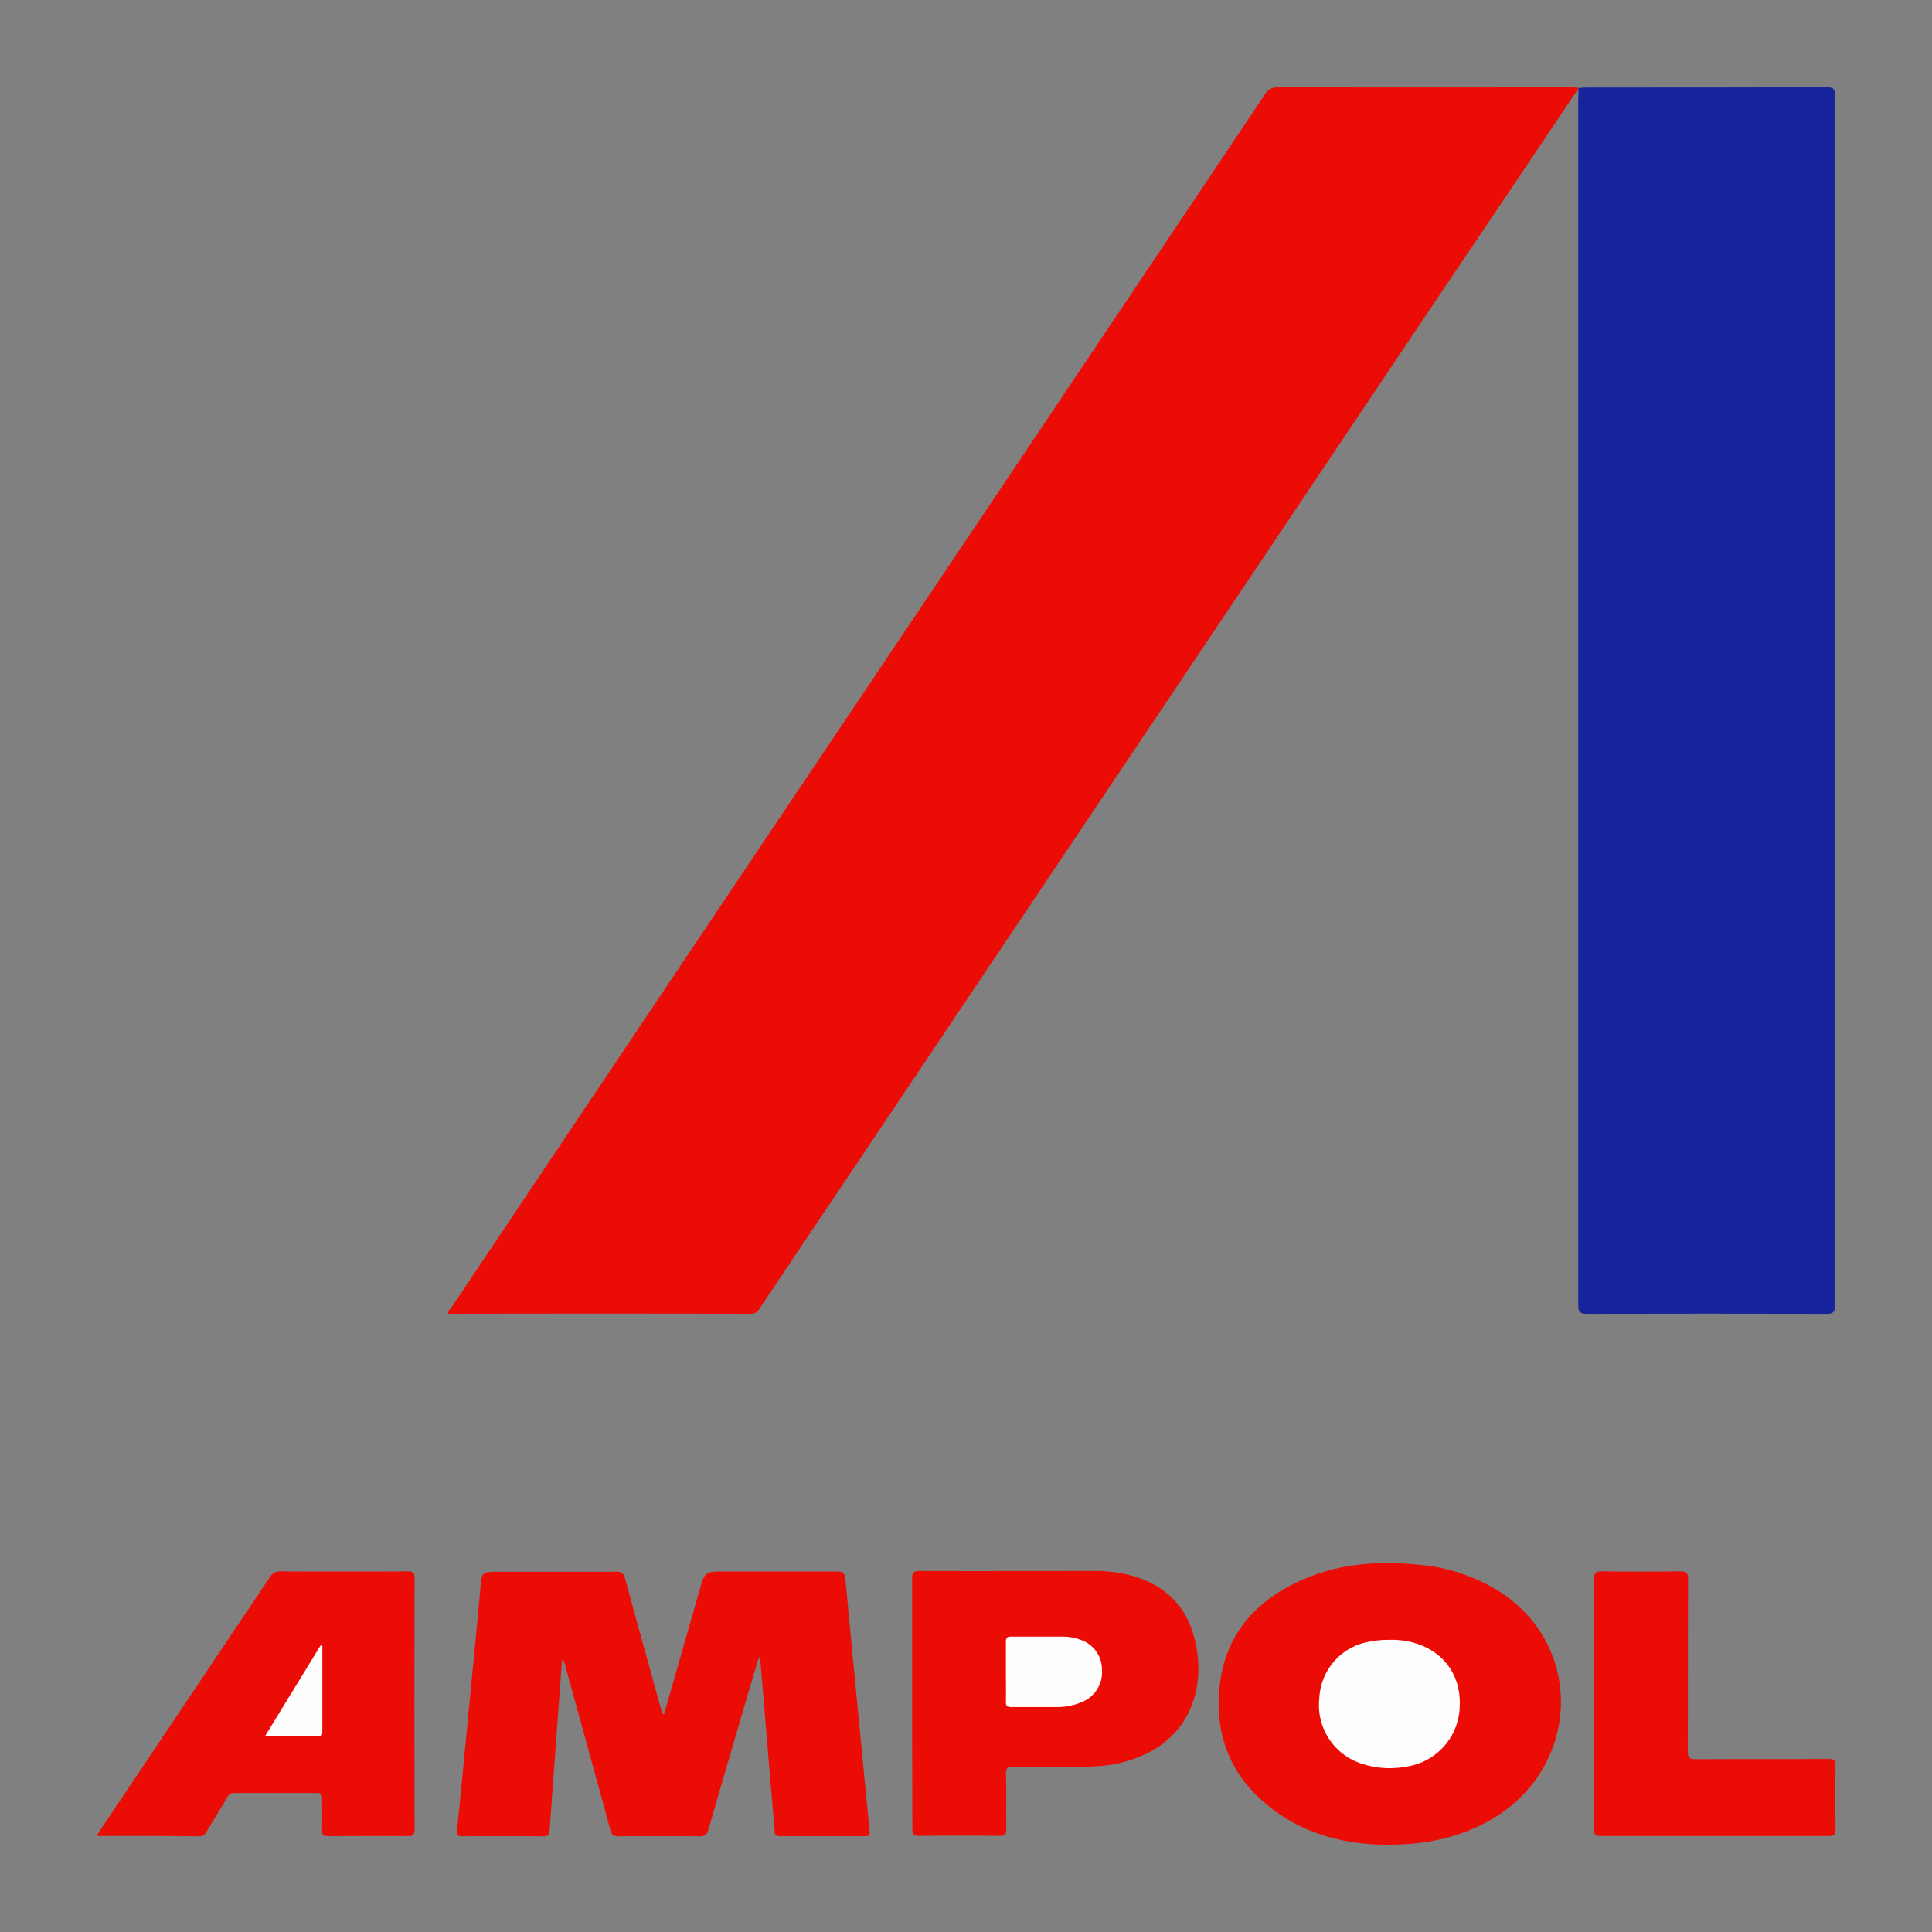
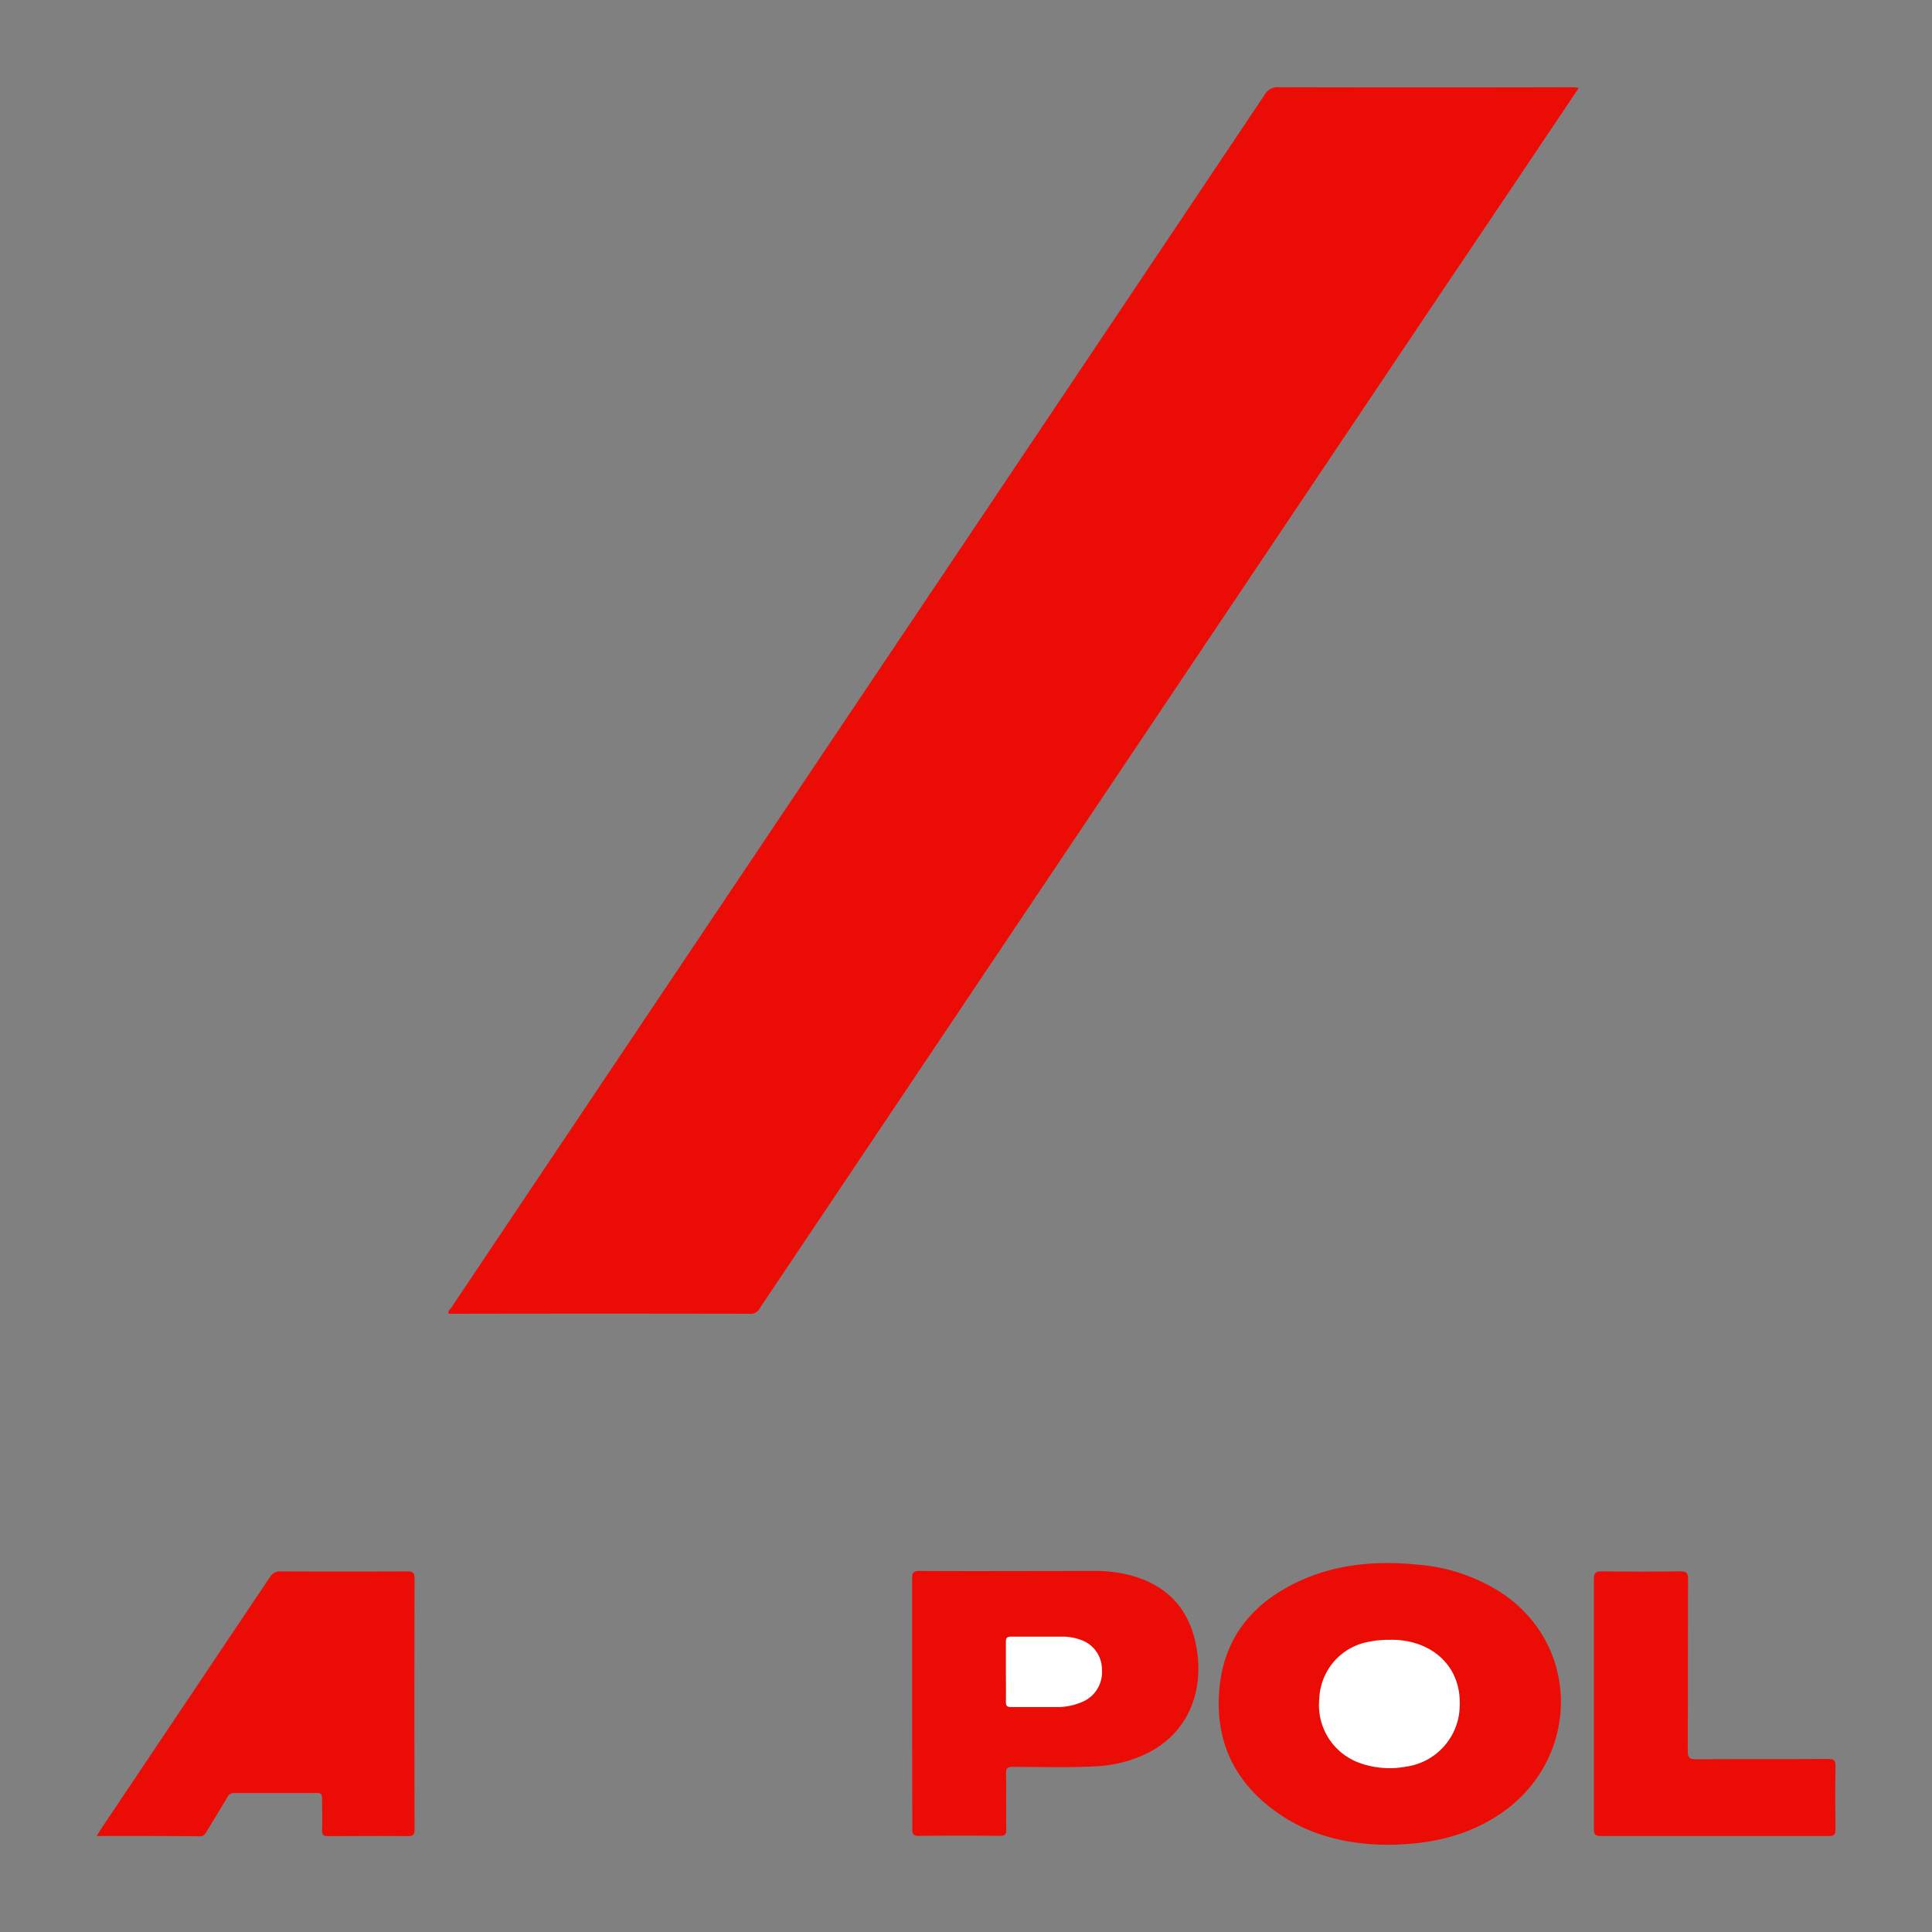
<svg xmlns="http://www.w3.org/2000/svg" id="Layer_1" data-name="Layer 1" viewBox="0 0 400 400">
  <rect x="0" y="0" width="400" height="400" fill="#808080" stroke="none" />
  <defs>
    <style>
      .cls-1 {
        fill: #ec0c06;
      }

      .cls-2 {
        fill: #18249b;
      }

      .cls-3 {
        fill: #fefefe;
      }
    </style>
  </defs>
  <g>
    <path class="cls-1" d="M326.78,18.33q-14,20.89-28.09,41.78L157.32,270.82a2,2,0,0,1-1.86,1.18q-31.14-.06-62.26,0a2.26,2.26,0,0,1-.33,0c-.19-.59.32-.9.57-1.27Q140.71,200.17,188,129.72q36.93-55,73.83-110.1a3,3,0,0,1,2.89-1.56q30.23.07,60.45,0c.55,0,1.09.07,1.64.11Z" />
-     <path class="cls-2" d="M326.78,18.33l0-.12c.5,0,1-.1,1.5-.1,16.68,0,33.35,0,50-.05,1.39,0,1.62.42,1.62,1.7q0,125.28,0,250.55c0,1.43-.42,1.71-1.75,1.7q-24.79-.06-49.57,0c-1.62,0-1.83-.5-1.83-1.94q0-124.74,0-249.48C326.83,19.85,326.8,19.09,326.78,18.33Z" />
-     <path class="cls-1" d="M137.45,355q3.69-12.84,7.35-25.64c1.15-4,1.14-4,5.28-4,7.75,0,15.51,0,23.27,0,1.27,0,1.57.43,1.69,1.62,1.14,12.32,2.35,24.63,3.53,36.94.49,5.1,1,10.2,1.48,15.29.08.79-.14.95-.85.95-5.94,0-11.89,0-17.83,0-1.07,0-1-.67-1-1.28q-.69-8-1.35-15.91l-1.59-19.1c0-.17,0-.42-.38-.53-.64,2.14-1.29,4.29-1.92,6.44-2.83,9.66-5.67,19.31-8.45,29-.3,1.08-.71,1.42-1.82,1.41q-8.38-.09-16.77,0c-1.06,0-1.45-.32-1.72-1.33q-4.65-17-9.37-34.08a3.06,3.06,0,0,0-.62-1.27c-.29,4-.6,8.08-.89,12.13-.57,7.73-1.15,15.47-1.68,23.21-.06,1-.33,1.35-1.39,1.34q-8.31-.09-16.63,0c-1,0-1.26-.29-1.16-1.27q1.16-11.58,2.26-23.16c.86-8.93,1.75-17.86,2.56-26.8.32-3.54.24-3.54,3.79-3.54,8.11,0,16.22,0,24.33,0a1.57,1.57,0,0,1,1.84,1.38c2.47,9.08,5,18.14,7.49,27.21C137,354.31,137,354.75,137.45,355Z" />
    <path class="cls-1" d="M287.29,381.94c-7.68-.05-15.35-1.63-22.15-6.18-9.3-6.24-13.76-15.06-12.66-26.31,1-10.53,7-17.65,16.34-22,7.88-3.7,16.26-4.36,24.8-3.5a37.15,37.15,0,0,1,17.5,6c16.81,11.41,15.86,35.71-1.81,46.43C302.65,380.43,295.34,381.91,287.29,381.94Z" />
    <path class="cls-1" d="M20,380.12c.52-.81.85-1.36,1.21-1.89q17.32-25.83,34.64-51.66a2.42,2.42,0,0,1,2.32-1.23q13.07.06,26.14,0c1.15,0,1.53.23,1.52,1.48q-.06,25.95,0,51.91c0,1.14-.28,1.43-1.41,1.42-5.49-.06-11,0-16.48,0-1,0-1.29-.25-1.26-1.26.08-2.17,0-4.36,0-6.54,0-.84-.2-1.14-1.08-1.13q-8.54,0-17.08,0a1.46,1.46,0,0,0-1.43.84c-1.41,2.39-2.87,4.75-4.31,7.13-.32.53-.6,1-1.37,1C34.44,380.1,27.4,380.12,20,380.12Z" />
    <path class="cls-1" d="M188.85,352.76c0-8.62,0-17.25,0-25.87,0-1.18.16-1.64,1.51-1.64,12,.06,24,0,36,0a29.28,29.28,0,0,1,8.07,1c7.78,2.23,12.17,7.45,13.39,15.48,1.4,9.22-2.32,17.17-10,21.11a27,27,0,0,1-10.87,2.85c-5.73.32-11.48.12-17.22.12-1.1,0-1.47.23-1.44,1.41.08,3.8,0,7.61.05,11.41,0,1.07-.15,1.49-1.36,1.47-5.59-.07-11.18-.06-16.77,0-1.08,0-1.33-.31-1.32-1.36C188.87,370.11,188.85,361.44,188.85,352.76Z" />
    <path class="cls-1" d="M330,352.67c0-8.58,0-17.15,0-25.73,0-1.25.32-1.62,1.58-1.61,5.44.08,10.89.07,16.33,0,1.24,0,1.59.32,1.58,1.59-.05,11.87,0,23.74-.06,35.61,0,1.45.43,1.71,1.75,1.7,9.12-.05,18.24,0,27.35-.06,1.19,0,1.51.31,1.49,1.51-.07,4.36-.06,8.72,0,13.09,0,1-.25,1.37-1.33,1.36q-23.64,0-47.3,0c-1.18,0-1.39-.36-1.39-1.45C330,370,330,361.34,330,352.67Z" />
    <path class="cls-3" d="M287.71,339.51a16.82,16.82,0,0,1,4.63.5c6.36,1.64,10.13,6.65,9.88,13.09a12.89,12.89,0,0,1-11.07,12.66,18.44,18.44,0,0,1-9.66-.76,12.71,12.71,0,0,1-8.34-13.35,12.44,12.44,0,0,1,10.36-11.76A19.78,19.78,0,0,1,287.71,339.51Z" />
-     <path class="cls-3" d="M66.74,340.72q0,8.88,0,17.77c0,.56,0,1-.78,1-3.61,0-7.22,0-11.11,0l11.56-18.88Z" />
    <path class="cls-3" d="M208.26,346.16c0-2.08,0-4.15,0-6.23,0-.89.29-1.09,1.12-1.08,3.52,0,7,0,10.55,0a10.61,10.61,0,0,1,3.7.62,6.46,6.46,0,0,1,4.51,6.17,6.67,6.67,0,0,1-3.88,6.64,13,13,0,0,1-5.56,1.15c-3.12,0-6.24,0-9.35,0-.89,0-1.11-.3-1.09-1.13C208.3,350.31,208.26,348.24,208.26,346.16Z" />
  </g>
</svg>